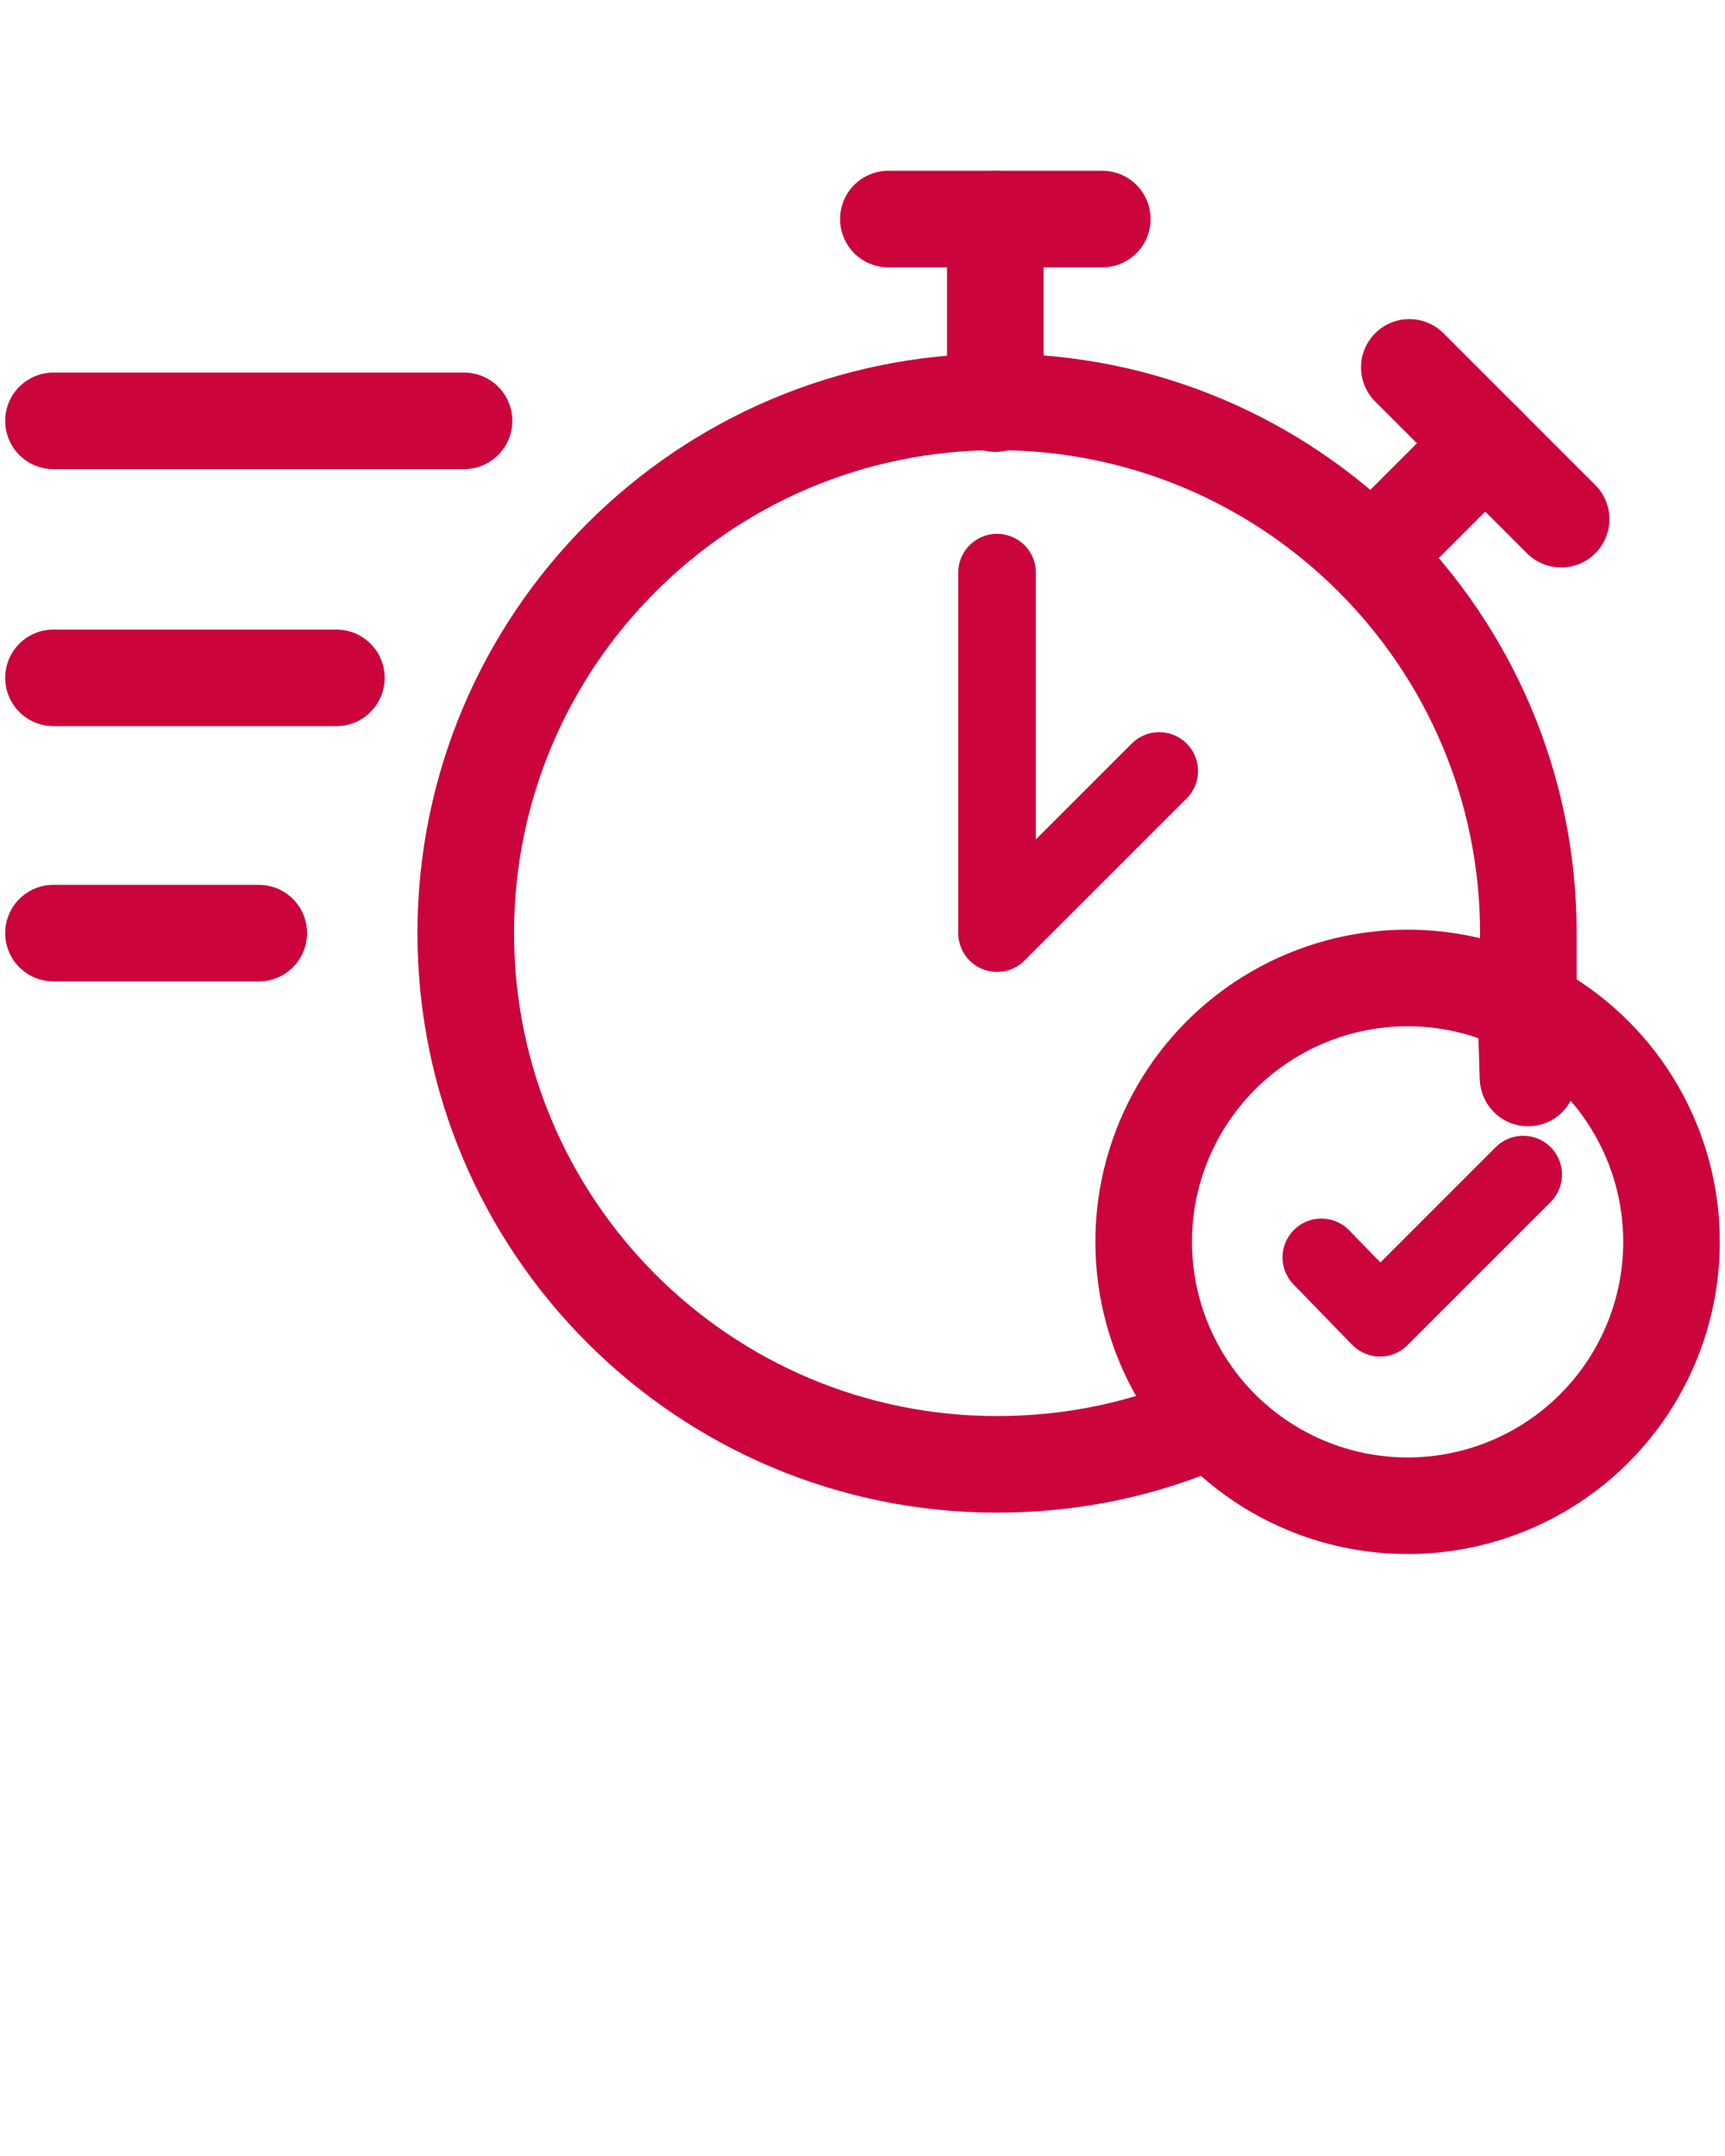
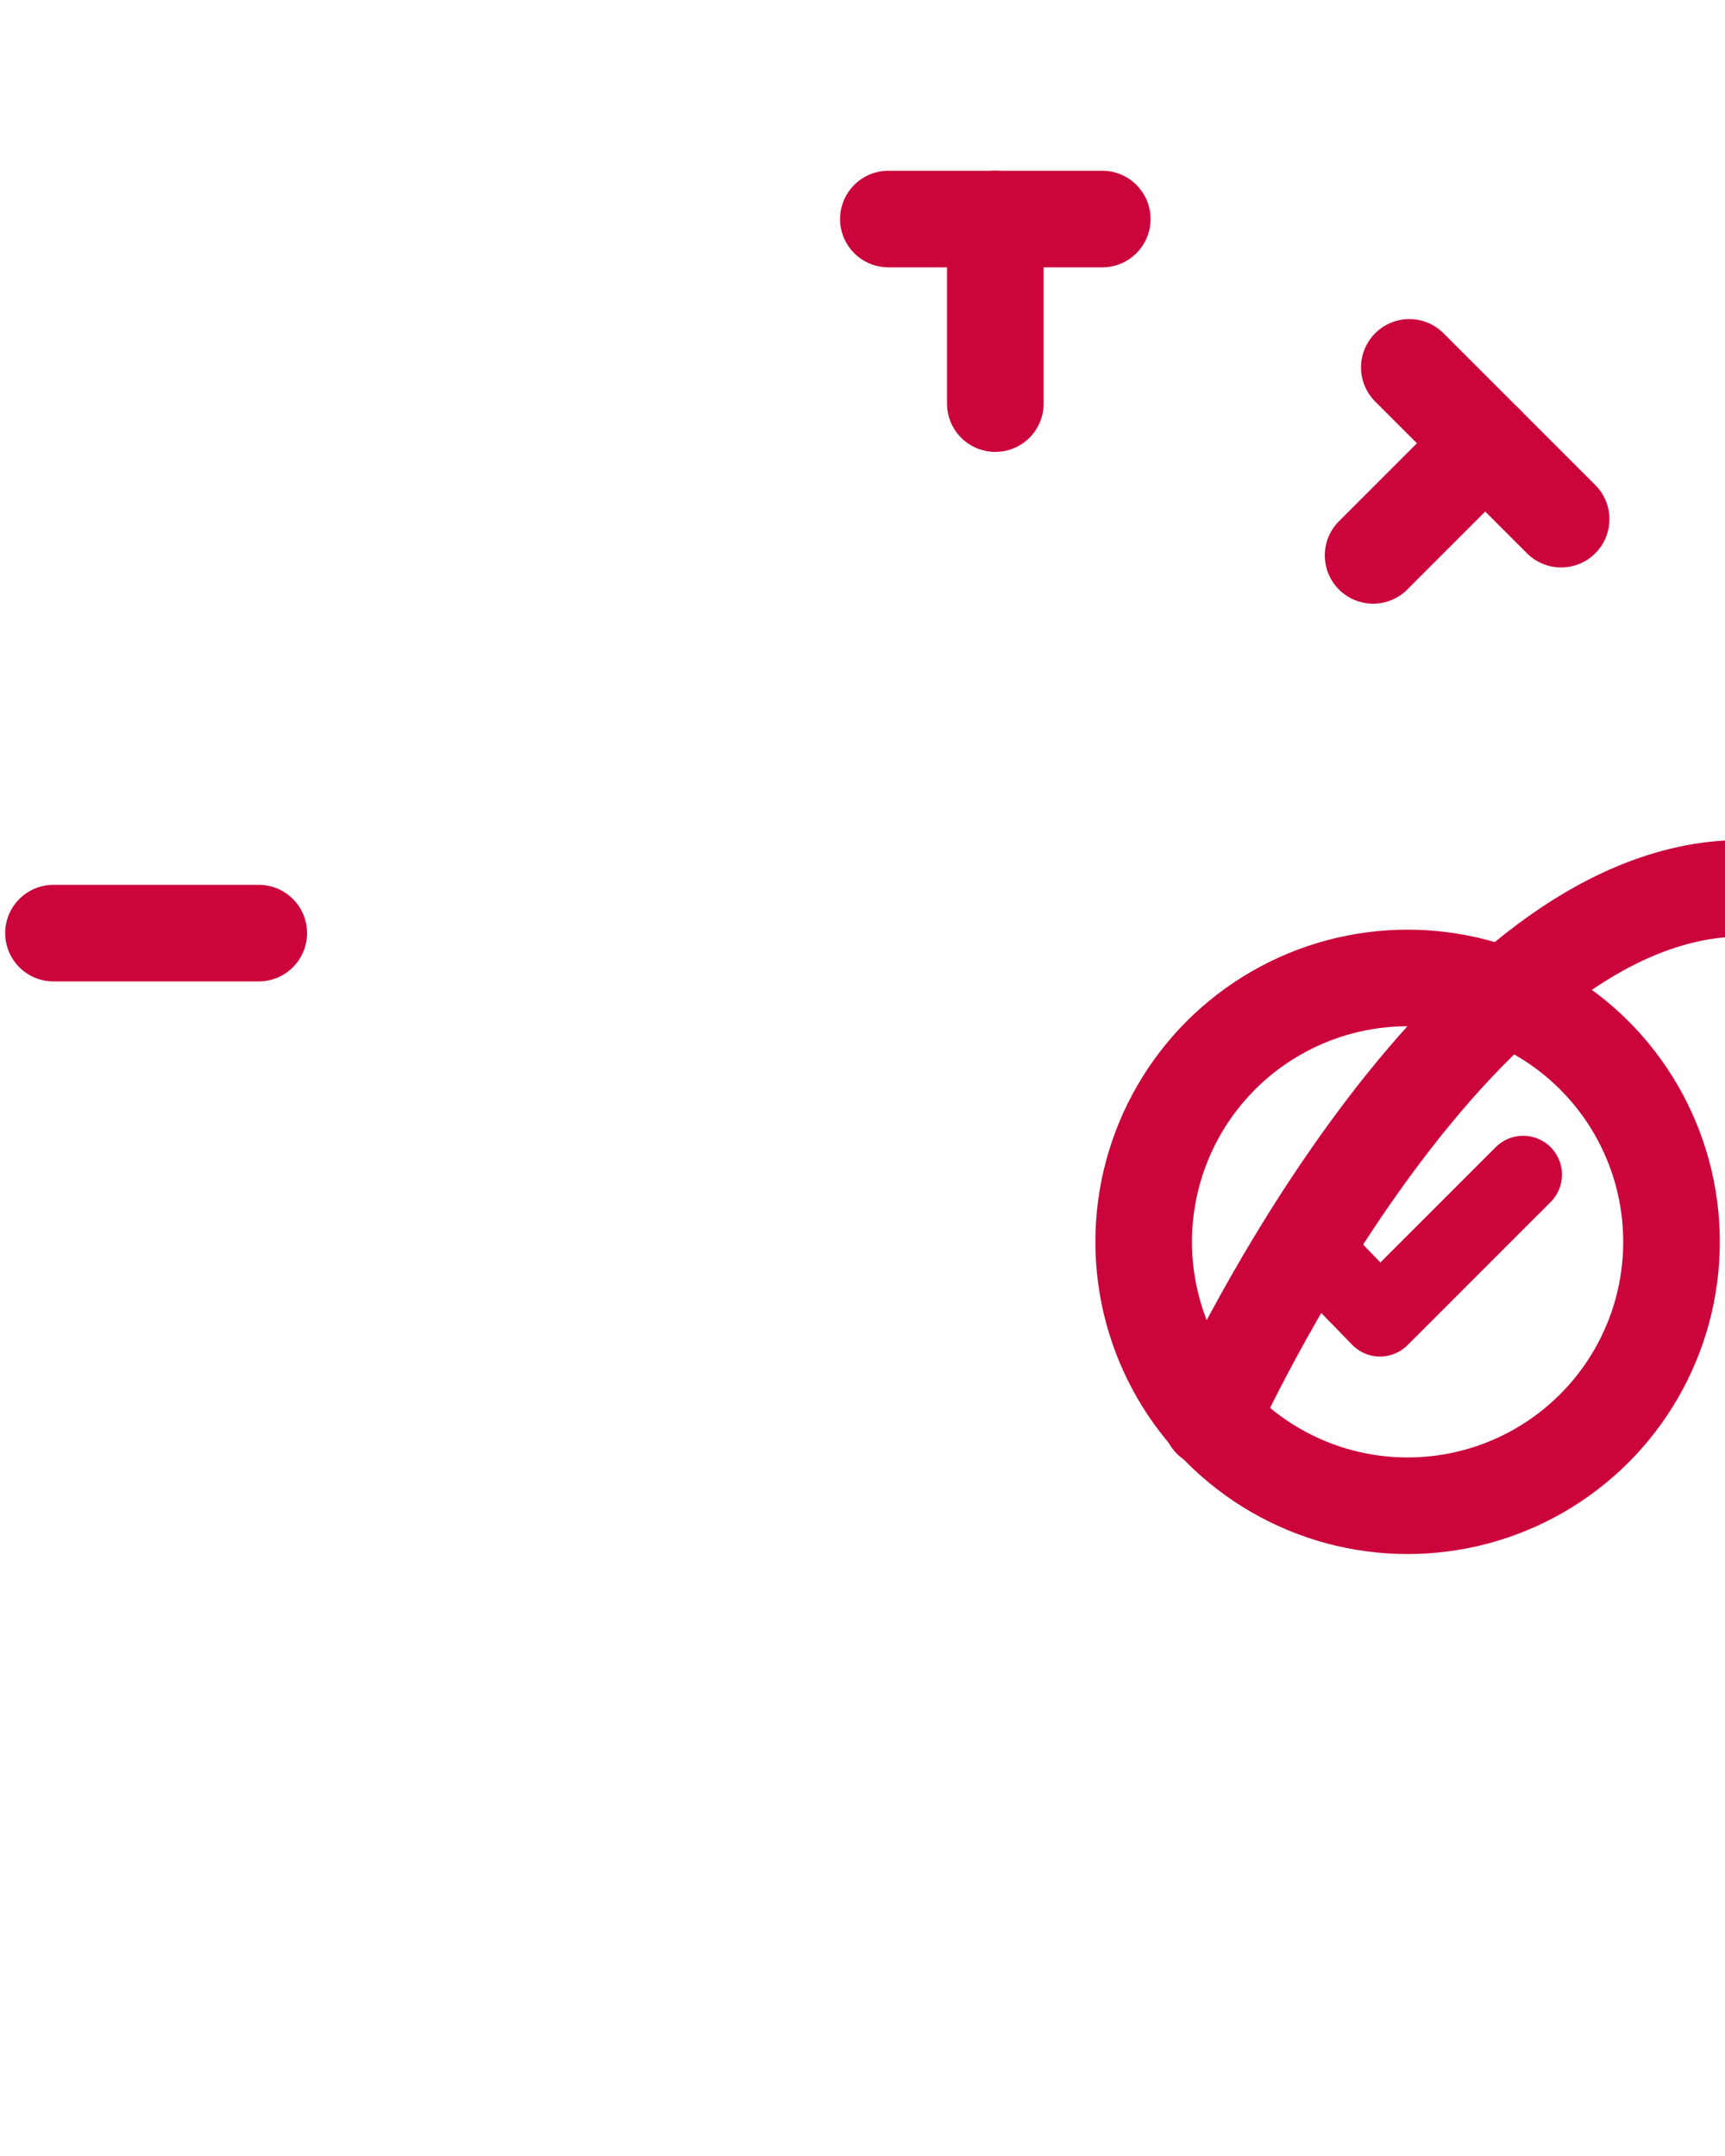
<svg xmlns="http://www.w3.org/2000/svg" id="Layer_1" version="1.1" viewBox="0 0 100 125">
  <defs>
    <style>
      .st0 {
        stroke-width: 5.6px;
      }

      .st0, .st1 {
        fill: none;
        stroke: #cb043c;
        stroke-linecap: round;
        stroke-linejoin: round;
      }

      .st1 {
        stroke-width: 4.5px;
      }
    </style>
  </defs>
  <line class="st0" x1="3.1" y1="54.1" x2="15" y2="54.1" />
-   <line class="st0" x1="3.1" y1="39.3" x2="19.5" y2="39.3" />
-   <line class="st0" x1="3.1" y1="24.4" x2="26.9" y2="24.4" />
-   <polyline class="st1" points="57.8 33.2 57.8 54.1 67.2 44.7" />
  <circle class="st0" cx="81.6" cy="72" r="15.3" />
  <polyline class="st1" points="76.6 72.9 80 76.4 88.3 68.1" />
  <line class="st0" x1="51.5" y1="12.7" x2="63.9" y2="12.7" />
  <line class="st0" x1="57.7" y1="23.4" x2="57.7" y2="12.7" />
  <line class="st0" x1="81.7" y1="21.3" x2="90.5" y2="30.1" />
  <line class="st0" x1="79.6" y1="32.2" x2="86.1" y2="25.7" />
-   <path class="st0" d="M70.2,82.3c-3.8,1.7-8,2.6-12.4,2.6-17,0-30.8-13.8-30.8-30.8s13.8-30.8,30.8-30.8,30.8,13.8,30.8,30.8,0,2.7-.3,4.1" />
+   <path class="st0" d="M70.2,82.3s13.8-30.8,30.8-30.8,30.8,13.8,30.8,30.8,0,2.7-.3,4.1" />
</svg>